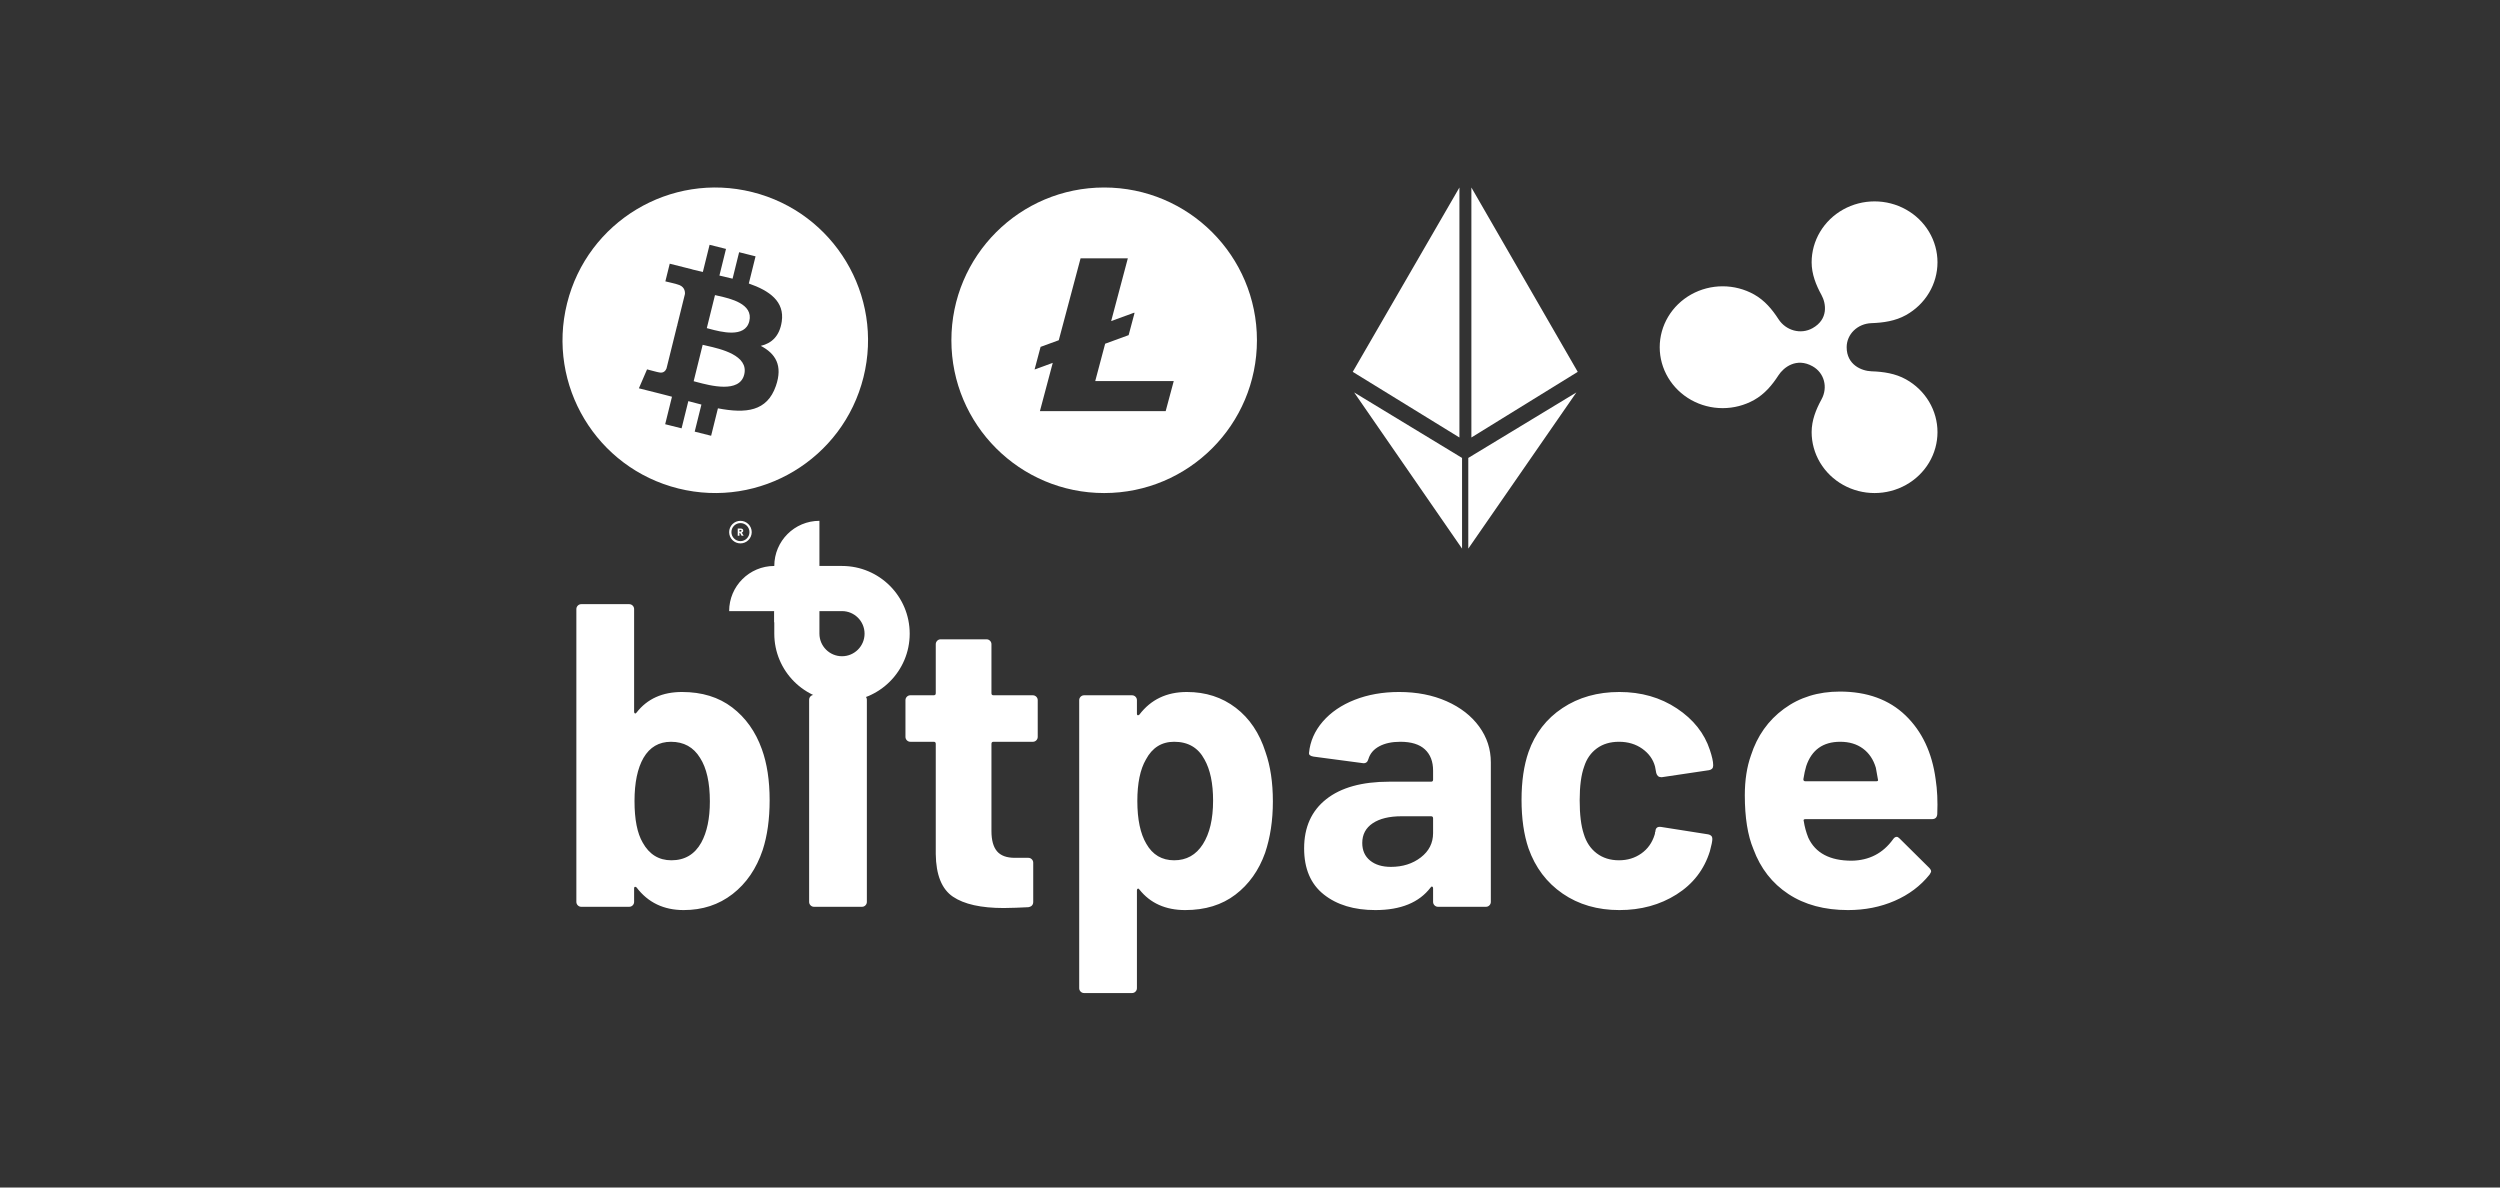
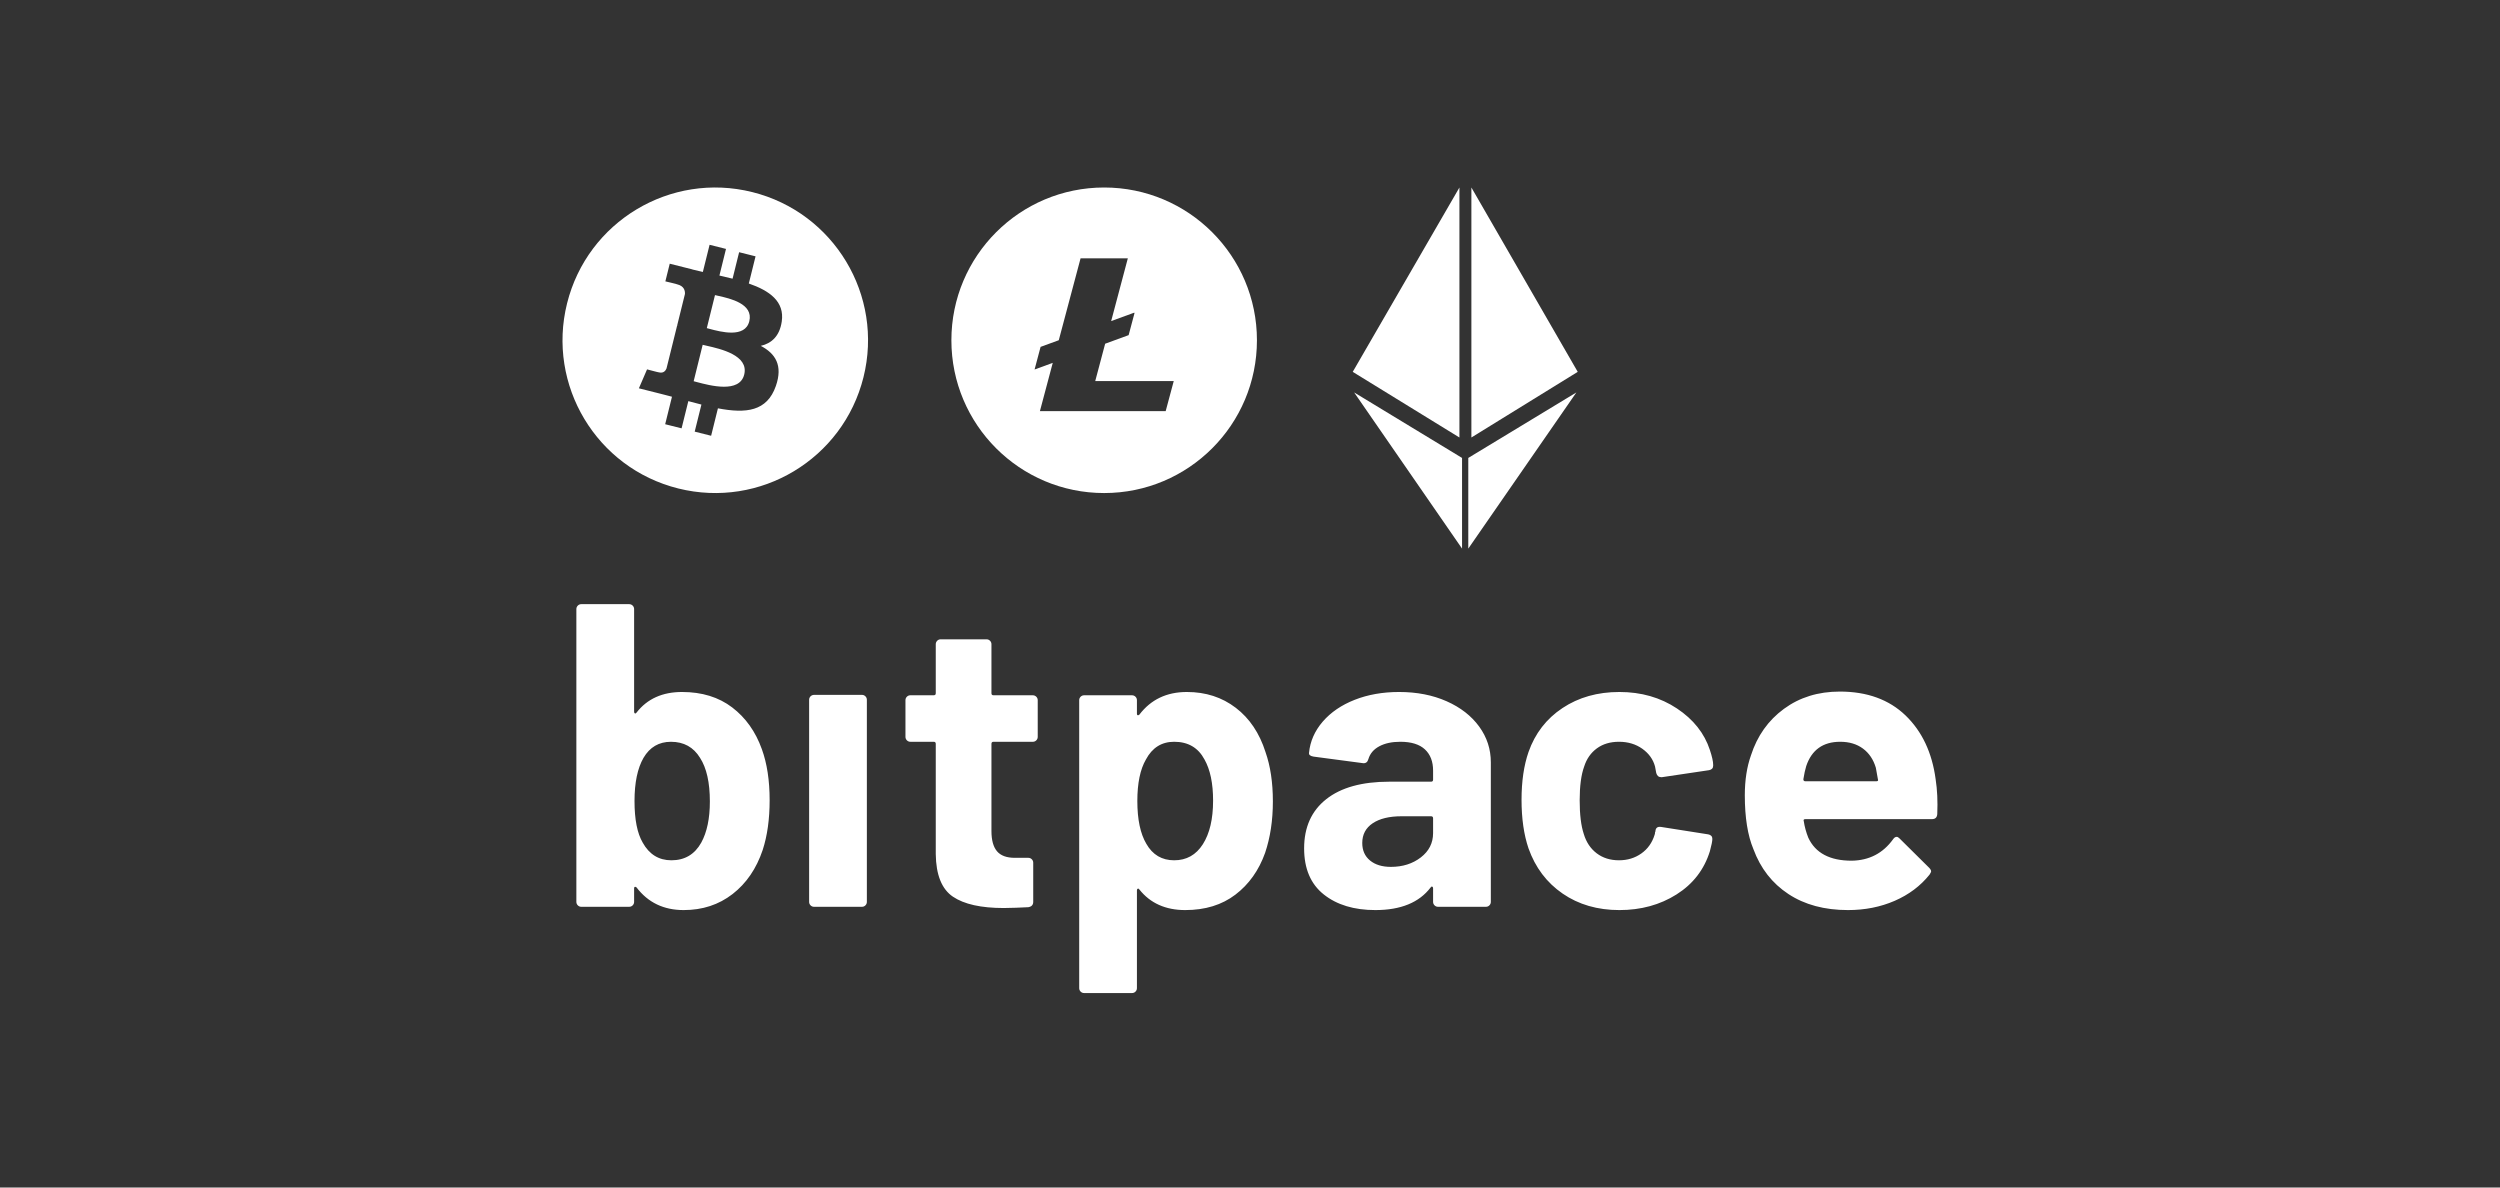
<svg xmlns="http://www.w3.org/2000/svg" width="200" height="95" viewBox="0 0 200 95" fill="none">
  <rect x="0" y="0" width="200" height="95" fill="#333333" stroke="none" />
  <path fill-rule="evenodd" clip-rule="evenodd" d="M58.574 56.593C59.655 57.417 60.446 58.53 60.949 59.935C61.363 61.076 61.571 62.437 61.571 64.017C61.571 65.531 61.386 66.86 61.015 68C60.512 69.493 59.709 70.667 58.607 71.523C57.503 72.379 56.2 72.806 54.692 72.806C53.098 72.806 51.842 72.203 50.925 70.996C50.881 70.952 50.837 70.936 50.794 70.947C50.75 70.958 50.729 70.996 50.729 71.062V72.148C50.73 72.2 50.72 72.251 50.7 72.3C50.68 72.348 50.651 72.391 50.614 72.428C50.578 72.465 50.534 72.494 50.486 72.514C50.438 72.534 50.387 72.544 50.335 72.543H46.502C46.45 72.544 46.399 72.534 46.351 72.514C46.304 72.494 46.26 72.465 46.225 72.428C46.187 72.391 46.158 72.348 46.138 72.3C46.118 72.251 46.108 72.2 46.109 72.148V48.728C46.109 48.619 46.148 48.526 46.225 48.448C46.261 48.411 46.304 48.382 46.351 48.362C46.399 48.342 46.45 48.332 46.502 48.333H50.335C50.444 48.333 50.537 48.372 50.614 48.448C50.651 48.485 50.68 48.528 50.7 48.576C50.72 48.624 50.73 48.676 50.729 48.728V56.939C50.729 57.005 50.75 57.05 50.794 57.071C50.837 57.093 50.881 57.071 50.925 57.005C51.776 55.909 52.989 55.359 54.561 55.359C56.155 55.359 57.493 55.77 58.574 56.593ZM56.101 67.408C56.56 66.573 56.789 65.477 56.789 64.116C56.789 62.601 56.527 61.438 56.003 60.627C55.478 59.771 54.703 59.343 53.677 59.343C52.715 59.343 51.984 59.771 51.481 60.627C51.002 61.46 50.761 62.613 50.761 64.083C50.761 65.553 50.979 66.662 51.416 67.408C51.94 68.351 52.705 68.823 53.71 68.823C54.779 68.823 55.577 68.351 56.101 67.408ZM68.956 55.59C69.065 55.59 69.158 55.629 69.234 55.705C69.31 55.783 69.349 55.876 69.349 55.985V72.148C69.35 72.201 69.34 72.252 69.32 72.3C69.301 72.349 69.271 72.392 69.234 72.428C69.198 72.466 69.155 72.495 69.107 72.515C69.059 72.535 69.008 72.544 68.956 72.543H65.123C65.071 72.545 65.019 72.535 64.972 72.515C64.924 72.495 64.88 72.465 64.844 72.428C64.807 72.391 64.778 72.348 64.758 72.3C64.738 72.251 64.729 72.2 64.73 72.148V55.986C64.729 55.934 64.739 55.883 64.758 55.834C64.778 55.786 64.807 55.743 64.844 55.706C64.88 55.669 64.924 55.639 64.972 55.62C65.019 55.6 65.071 55.59 65.123 55.59L68.956 55.59ZM82.625 55.623C82.734 55.623 82.827 55.662 82.903 55.738C82.941 55.775 82.97 55.818 82.99 55.867C83.009 55.915 83.019 55.966 83.018 56.018V58.947C83.019 58.999 83.009 59.051 82.99 59.099C82.97 59.147 82.941 59.191 82.903 59.227C82.868 59.265 82.824 59.294 82.776 59.314C82.728 59.334 82.677 59.343 82.625 59.342H79.48C79.371 59.342 79.316 59.398 79.316 59.507V66.486C79.316 67.21 79.464 67.749 79.758 68.099C80.054 68.45 80.528 68.626 81.184 68.626H82.265C82.374 68.626 82.466 68.665 82.543 68.741C82.58 68.777 82.609 68.821 82.629 68.869C82.649 68.917 82.659 68.969 82.658 69.021V72.148C82.658 72.39 82.526 72.533 82.264 72.576C81.61 72.612 80.954 72.634 80.299 72.642C78.487 72.642 77.132 72.341 76.237 71.737C75.342 71.133 74.883 69.998 74.861 68.33V59.507C74.861 59.398 74.807 59.342 74.697 59.342H72.831C72.779 59.343 72.727 59.333 72.679 59.313C72.631 59.293 72.588 59.264 72.552 59.227C72.515 59.19 72.485 59.147 72.465 59.099C72.445 59.05 72.436 58.999 72.437 58.947V56.017C72.437 55.908 72.474 55.815 72.552 55.737C72.588 55.7 72.631 55.671 72.679 55.651C72.727 55.631 72.778 55.621 72.83 55.622H74.697C74.807 55.622 74.861 55.568 74.861 55.458V51.54C74.861 51.431 74.9 51.338 74.976 51.26C75.012 51.222 75.055 51.193 75.103 51.173C75.151 51.153 75.202 51.144 75.254 51.145H78.923C79.032 51.145 79.125 51.184 79.201 51.261C79.238 51.297 79.268 51.34 79.287 51.388C79.307 51.436 79.317 51.488 79.316 51.54V55.458C79.316 55.567 79.37 55.622 79.48 55.622L82.625 55.623ZM98.865 56.626C99.968 57.472 100.76 58.652 101.24 60.165C101.633 61.285 101.83 62.601 101.83 64.116C101.83 65.63 101.622 67.002 101.208 68.231C100.705 69.635 99.913 70.749 98.832 71.572C97.751 72.395 96.414 72.806 94.819 72.806C93.248 72.806 92.024 72.258 91.151 71.161C91.107 71.095 91.063 71.073 91.02 71.095C90.975 71.117 90.954 71.161 90.954 71.227V79.049C90.954 79.158 90.916 79.251 90.84 79.329C90.804 79.366 90.76 79.395 90.713 79.415C90.665 79.435 90.613 79.445 90.561 79.444H86.728C86.619 79.444 86.526 79.405 86.45 79.329C86.413 79.292 86.384 79.249 86.364 79.201C86.344 79.153 86.335 79.101 86.336 79.049V56.018C86.335 55.966 86.344 55.915 86.364 55.866C86.384 55.818 86.413 55.775 86.45 55.738C86.486 55.701 86.529 55.672 86.577 55.652C86.625 55.632 86.676 55.622 86.728 55.623H90.561C90.67 55.623 90.763 55.662 90.84 55.738C90.877 55.775 90.906 55.818 90.926 55.867C90.945 55.915 90.955 55.966 90.954 56.018V57.104C90.954 57.17 90.975 57.209 91.02 57.219C91.063 57.231 91.107 57.214 91.151 57.17C92.069 55.963 93.334 55.359 94.95 55.359C96.458 55.359 97.762 55.782 98.865 56.626ZM96.228 67.539C96.773 66.684 97.047 65.521 97.047 64.05C97.047 62.667 96.818 61.571 96.359 60.758C95.856 59.815 95.049 59.342 93.935 59.342C92.93 59.342 92.178 59.815 91.675 60.758C91.216 61.548 90.987 62.657 90.987 64.083C90.987 65.553 91.227 66.695 91.708 67.507C92.21 68.385 92.952 68.823 93.935 68.823C94.918 68.823 95.682 68.395 96.228 67.539ZM115.729 56.1C116.843 56.594 117.711 57.269 118.333 58.124C118.956 58.98 119.267 59.935 119.267 60.988V72.148C119.268 72.2 119.258 72.252 119.238 72.3C119.219 72.348 119.189 72.392 119.152 72.428C119.116 72.466 119.073 72.495 119.025 72.515C118.977 72.534 118.926 72.544 118.874 72.543H115.041C114.989 72.544 114.938 72.534 114.89 72.514C114.842 72.495 114.799 72.465 114.763 72.428C114.725 72.391 114.696 72.348 114.676 72.3C114.656 72.251 114.646 72.2 114.647 72.148V71.062C114.647 70.996 114.626 70.953 114.582 70.93C114.539 70.909 114.495 70.93 114.451 70.996C113.534 72.203 112.06 72.806 110.029 72.806C108.326 72.806 106.949 72.39 105.901 71.556C104.853 70.722 104.33 69.493 104.33 67.869C104.33 66.179 104.918 64.868 106.098 63.935C107.277 63.002 108.959 62.535 111.143 62.535H114.484C114.593 62.535 114.647 62.481 114.647 62.372V61.647C114.647 60.923 114.43 60.358 113.993 59.951C113.556 59.545 112.901 59.342 112.027 59.342C111.351 59.342 110.787 59.464 110.34 59.705C109.892 59.946 109.603 60.287 109.472 60.725C109.407 60.966 109.264 61.077 109.046 61.054L105.082 60.528C104.82 60.484 104.7 60.385 104.722 60.231C104.809 59.31 105.176 58.476 105.819 57.729C106.464 56.983 107.315 56.402 108.375 55.985C109.434 55.568 110.619 55.359 111.929 55.359C113.348 55.359 114.615 55.606 115.729 56.1ZM114.647 66.65V65.466C114.647 65.356 114.593 65.301 114.484 65.301H112.125C111.143 65.301 110.373 65.488 109.816 65.861C109.259 66.234 108.981 66.761 108.981 67.441C108.981 68.033 109.188 68.5 109.603 68.84C110.017 69.18 110.575 69.35 111.274 69.35C112.212 69.35 113.01 69.098 113.665 68.593C114.32 68.088 114.647 67.441 114.647 66.65ZM134.154 56.676C135.475 57.554 136.354 58.663 136.791 60C136.966 60.528 137.054 60.923 137.054 61.186V61.252C137.054 61.449 136.945 61.571 136.726 61.614L132.959 62.174H132.893C132.696 62.174 132.566 62.064 132.5 61.844L132.402 61.318C132.248 60.747 131.91 60.276 131.387 59.902C130.862 59.529 130.239 59.342 129.519 59.342C128.819 59.342 128.23 59.518 127.75 59.869C127.27 60.221 126.931 60.703 126.735 61.318C126.494 61.976 126.374 62.876 126.374 64.017C126.374 65.159 126.483 66.058 126.702 66.716C126.898 67.374 127.243 67.89 127.733 68.263C128.225 68.637 128.82 68.823 129.519 68.823C130.196 68.823 130.791 68.642 131.304 68.28C131.818 67.918 132.172 67.419 132.369 66.783C132.394 66.72 132.405 66.653 132.402 66.585C132.423 66.563 132.434 66.531 132.434 66.486C132.456 66.222 132.609 66.113 132.893 66.156L136.66 66.749C136.878 66.793 136.988 66.914 136.988 67.112C136.988 67.287 136.922 67.617 136.791 68.099C136.333 69.569 135.443 70.722 134.121 71.556C132.8 72.39 131.277 72.806 129.552 72.806C127.804 72.806 126.292 72.368 125.014 71.49C123.737 70.612 122.825 69.405 122.28 67.868C121.908 66.772 121.723 65.477 121.723 63.984C121.723 62.514 121.908 61.241 122.28 60.165C122.804 58.673 123.71 57.499 124.999 56.644C126.287 55.787 127.804 55.359 129.552 55.359C131.299 55.359 132.833 55.799 134.154 56.676ZM150.1 62.502C150.232 62.502 150.275 62.448 150.232 62.338C150.182 62.03 150.127 61.723 150.067 61.417C149.87 60.758 149.527 60.248 149.036 59.886C148.544 59.524 147.938 59.342 147.217 59.342C145.842 59.342 144.935 59.99 144.498 61.285C144.411 61.571 144.335 61.922 144.269 62.338C144.269 62.448 144.323 62.502 144.433 62.502H150.1ZM154.851 62.338C154.981 63.173 155.025 64.105 154.981 65.136C154.959 65.4 154.818 65.531 154.555 65.531H144.433C144.302 65.531 144.258 65.586 144.302 65.696C144.368 66.135 144.487 66.574 144.662 67.013C145.23 68.242 146.388 68.856 148.134 68.856C149.532 68.834 150.635 68.263 151.443 67.145C151.53 67.013 151.628 66.947 151.739 66.947C151.804 66.947 151.879 66.991 151.967 67.079L154.326 69.416C154.435 69.526 154.49 69.625 154.49 69.712C154.49 69.756 154.446 69.844 154.359 69.976C153.638 70.875 152.71 71.572 151.575 72.066C150.439 72.56 149.194 72.806 147.84 72.806C145.961 72.806 144.372 72.379 143.074 71.523C141.775 70.667 140.841 69.471 140.274 67.934C139.815 66.838 139.585 65.399 139.585 63.622C139.585 62.415 139.749 61.351 140.077 60.429C140.578 58.871 141.457 57.631 142.713 56.709C143.969 55.787 145.459 55.326 147.185 55.326C149.368 55.326 151.12 55.964 152.443 57.235C153.763 58.509 154.566 60.21 154.851 62.338Z" fill="white" />
  <path fill-rule="evenodd" clip-rule="evenodd" d="M54.264 39.078C60.813 40.711 67.446 36.726 69.078 30.179C70.711 23.631 66.726 16.998 60.178 15.366C53.63 13.733 46.998 17.718 45.366 24.267C43.733 30.814 47.718 37.446 54.264 39.078ZM59.905 22.681C61.565 23.257 62.778 24.12 62.54 25.725C62.367 26.9 61.72 27.469 60.862 27.669C62.041 28.287 62.641 29.235 62.069 30.879C61.36 32.92 59.675 33.093 57.434 32.666L56.89 34.861L55.576 34.531L56.113 32.365C55.772 32.28 55.424 32.189 55.066 32.091L54.527 34.267L53.214 33.938L53.758 31.738C53.636 31.706 53.512 31.674 53.388 31.641C53.201 31.592 53.012 31.543 52.821 31.495L51.111 31.065L51.764 29.55C51.764 29.55 52.732 29.809 52.719 29.79C53.091 29.883 53.256 29.639 53.321 29.476L54.18 26.005C54.213 26.013 54.244 26.021 54.275 26.029C54.29 26.033 54.305 26.036 54.319 26.04C54.267 26.019 54.219 26.005 54.183 25.996L54.796 23.518C54.812 23.237 54.716 22.883 54.183 22.749C54.204 22.735 53.229 22.51 53.229 22.51L53.579 21.096L55.391 21.552L55.389 21.558C55.662 21.627 55.943 21.692 56.228 21.757L56.767 19.583L58.08 19.913L57.553 22.044C57.905 22.125 58.26 22.207 58.606 22.294L59.13 20.177L60.444 20.507L59.905 22.681ZM55.749 30.566C56.821 30.851 59.165 31.474 59.537 29.966C59.919 28.424 57.646 27.91 56.537 27.66C56.413 27.632 56.304 27.607 56.214 27.585L55.493 30.498C55.566 30.517 55.652 30.54 55.749 30.566ZM56.76 26.308C57.654 26.548 59.604 27.072 59.944 25.701C60.291 24.299 58.395 23.877 57.47 23.67C57.365 23.647 57.274 23.627 57.199 23.608L56.544 26.251C56.606 26.266 56.679 26.286 56.76 26.308Z" fill="white" />
  <g clip-path="url(#clip0_3668_2594)">
    <path fill-rule="evenodd" clip-rule="evenodd" d="M88.334 39.444C95.084 39.444 100.555 33.972 100.555 27.222C100.555 20.472 95.083 15 88.334 15C81.583 15 76.111 20.472 76.111 27.222C76.111 33.972 81.583 39.444 88.334 39.444ZM88.412 27.498L87.618 30.487H93.899L93.254 32.89H83.193L84.22 29.029L82.766 29.561L83.247 27.75L84.702 27.218L86.445 20.668H90.226L88.893 25.687L90.743 25.011L90.759 25.054L90.291 26.811L88.412 27.498Z" fill="white" />
  </g>
  <path d="M108.219 29.748L116.754 35V15L108.219 29.748Z" fill="white" />
  <path d="M117.711 15V35L126.218 29.748L117.711 15Z" fill="white" />
  <path d="M108.332 31.395L116.964 43.889V36.634L108.332 31.395Z" fill="white" />
  <path d="M117.463 36.634V43.889L126.11 31.395L117.463 36.634Z" fill="white" />
-   <path d="M152.482 30.351C151.63 29.874 150.671 29.736 149.72 29.704C148.922 29.677 147.733 29.182 147.733 27.778C147.733 26.731 148.609 25.889 149.72 25.852C150.671 25.819 151.63 25.681 152.482 25.205C153.248 24.777 153.883 24.162 154.325 23.421C154.767 22.68 154.999 21.84 154.999 20.984C154.999 20.129 154.767 19.289 154.325 18.548C153.883 17.807 153.248 17.192 152.482 16.764C151.717 16.336 150.849 16.111 149.965 16.111C149.082 16.111 148.214 16.336 147.448 16.764C146.683 17.192 146.048 17.807 145.606 18.548C145.164 19.289 144.931 20.129 144.931 20.985C144.931 21.929 145.278 22.798 145.721 23.604C146.093 24.282 146.282 25.54 145.005 26.253C144.055 26.784 142.87 26.448 142.277 25.53C141.777 24.756 141.174 24.03 140.328 23.557C139.563 23.13 138.695 22.904 137.811 22.904C136.928 22.904 136.06 23.13 135.294 23.557C134.529 23.985 133.894 24.6 133.452 25.341C133.01 26.082 132.777 26.922 132.777 27.778C132.777 28.633 133.01 29.474 133.452 30.214C133.894 30.955 134.529 31.57 135.294 31.998C136.06 32.426 136.928 32.651 137.811 32.651C138.695 32.651 139.563 32.426 140.328 31.998C141.173 31.526 141.777 30.8 142.277 30.026C142.687 29.39 143.712 28.58 145.005 29.302C145.953 29.833 146.246 30.995 145.72 31.952C145.278 32.758 144.931 33.627 144.931 34.571C144.931 35.426 145.164 36.267 145.606 37.008C146.048 37.748 146.683 38.364 147.448 38.791C148.214 39.219 149.082 39.444 149.965 39.444C150.849 39.444 151.717 39.219 152.482 38.791C153.248 38.364 153.883 37.748 154.325 37.008C154.767 36.267 154.999 35.426 154.999 34.571C154.999 33.715 154.767 32.875 154.325 32.134C153.883 31.393 153.248 30.778 152.482 30.351V30.351Z" fill="white" />
-   <path fill-rule="evenodd" clip-rule="evenodd" d="M59.154 42.629V42.858H59.018V42.28H59.238C59.266 42.28 59.293 42.283 59.32 42.289C59.346 42.294 59.37 42.304 59.391 42.318C59.411 42.331 59.429 42.35 59.441 42.371C59.454 42.397 59.461 42.426 59.46 42.455C59.461 42.49 59.45 42.525 59.428 42.553C59.405 42.581 59.374 42.601 59.34 42.611L59.491 42.858H59.327L59.202 42.629H59.154ZM59.154 42.393V42.527H59.22C59.231 42.527 59.243 42.526 59.255 42.524C59.267 42.523 59.278 42.519 59.288 42.514C59.298 42.509 59.306 42.502 59.312 42.493C59.319 42.482 59.322 42.47 59.322 42.457C59.322 42.446 59.319 42.434 59.313 42.424C59.308 42.416 59.3 42.409 59.291 42.404C59.281 42.4 59.271 42.397 59.261 42.395C59.25 42.394 59.239 42.393 59.228 42.393H59.154ZM59.235 43.472C58.995 43.472 58.766 43.377 58.596 43.207C58.427 43.038 58.332 42.809 58.332 42.569C58.332 42.33 58.427 42.1 58.596 41.931C58.766 41.761 58.995 41.666 59.235 41.666C59.474 41.666 59.704 41.761 59.873 41.931C60.042 42.1 60.138 42.33 60.138 42.569C60.138 42.809 60.042 43.038 59.873 43.207C59.704 43.377 59.474 43.472 59.235 43.472ZM59.235 41.847C58.837 41.847 58.513 42.171 58.513 42.569C58.513 42.967 58.837 43.291 59.235 43.291C59.633 43.291 59.957 42.967 59.957 42.569C59.957 42.171 59.633 41.847 59.235 41.847ZM65.554 45.277H67.36C70.351 45.277 72.776 47.702 72.776 50.694C72.776 53.686 70.351 56.111 67.36 56.111C64.368 56.111 61.943 53.686 61.943 50.694V48.888H58.332C58.332 46.894 59.949 45.277 61.943 45.277C61.943 43.283 63.56 41.666 65.554 41.666V45.277ZM67.36 52.499C68.355 52.499 69.165 51.69 69.165 50.694C69.165 49.698 68.355 48.888 67.36 48.888H65.554V50.694C65.554 51.69 66.364 52.499 67.36 52.499Z" fill="white" />
-   <path fill-rule="evenodd" clip-rule="evenodd" d="M61.943 48.888V49.791L65.554 48.888H61.943Z" fill="white" />
  <defs>
    <clipPath id="clip0_3668_2594">
      <rect width="24.444" height="24.444" fill="white" transform="translate(76.111 15)" />
    </clipPath>
  </defs>
</svg>